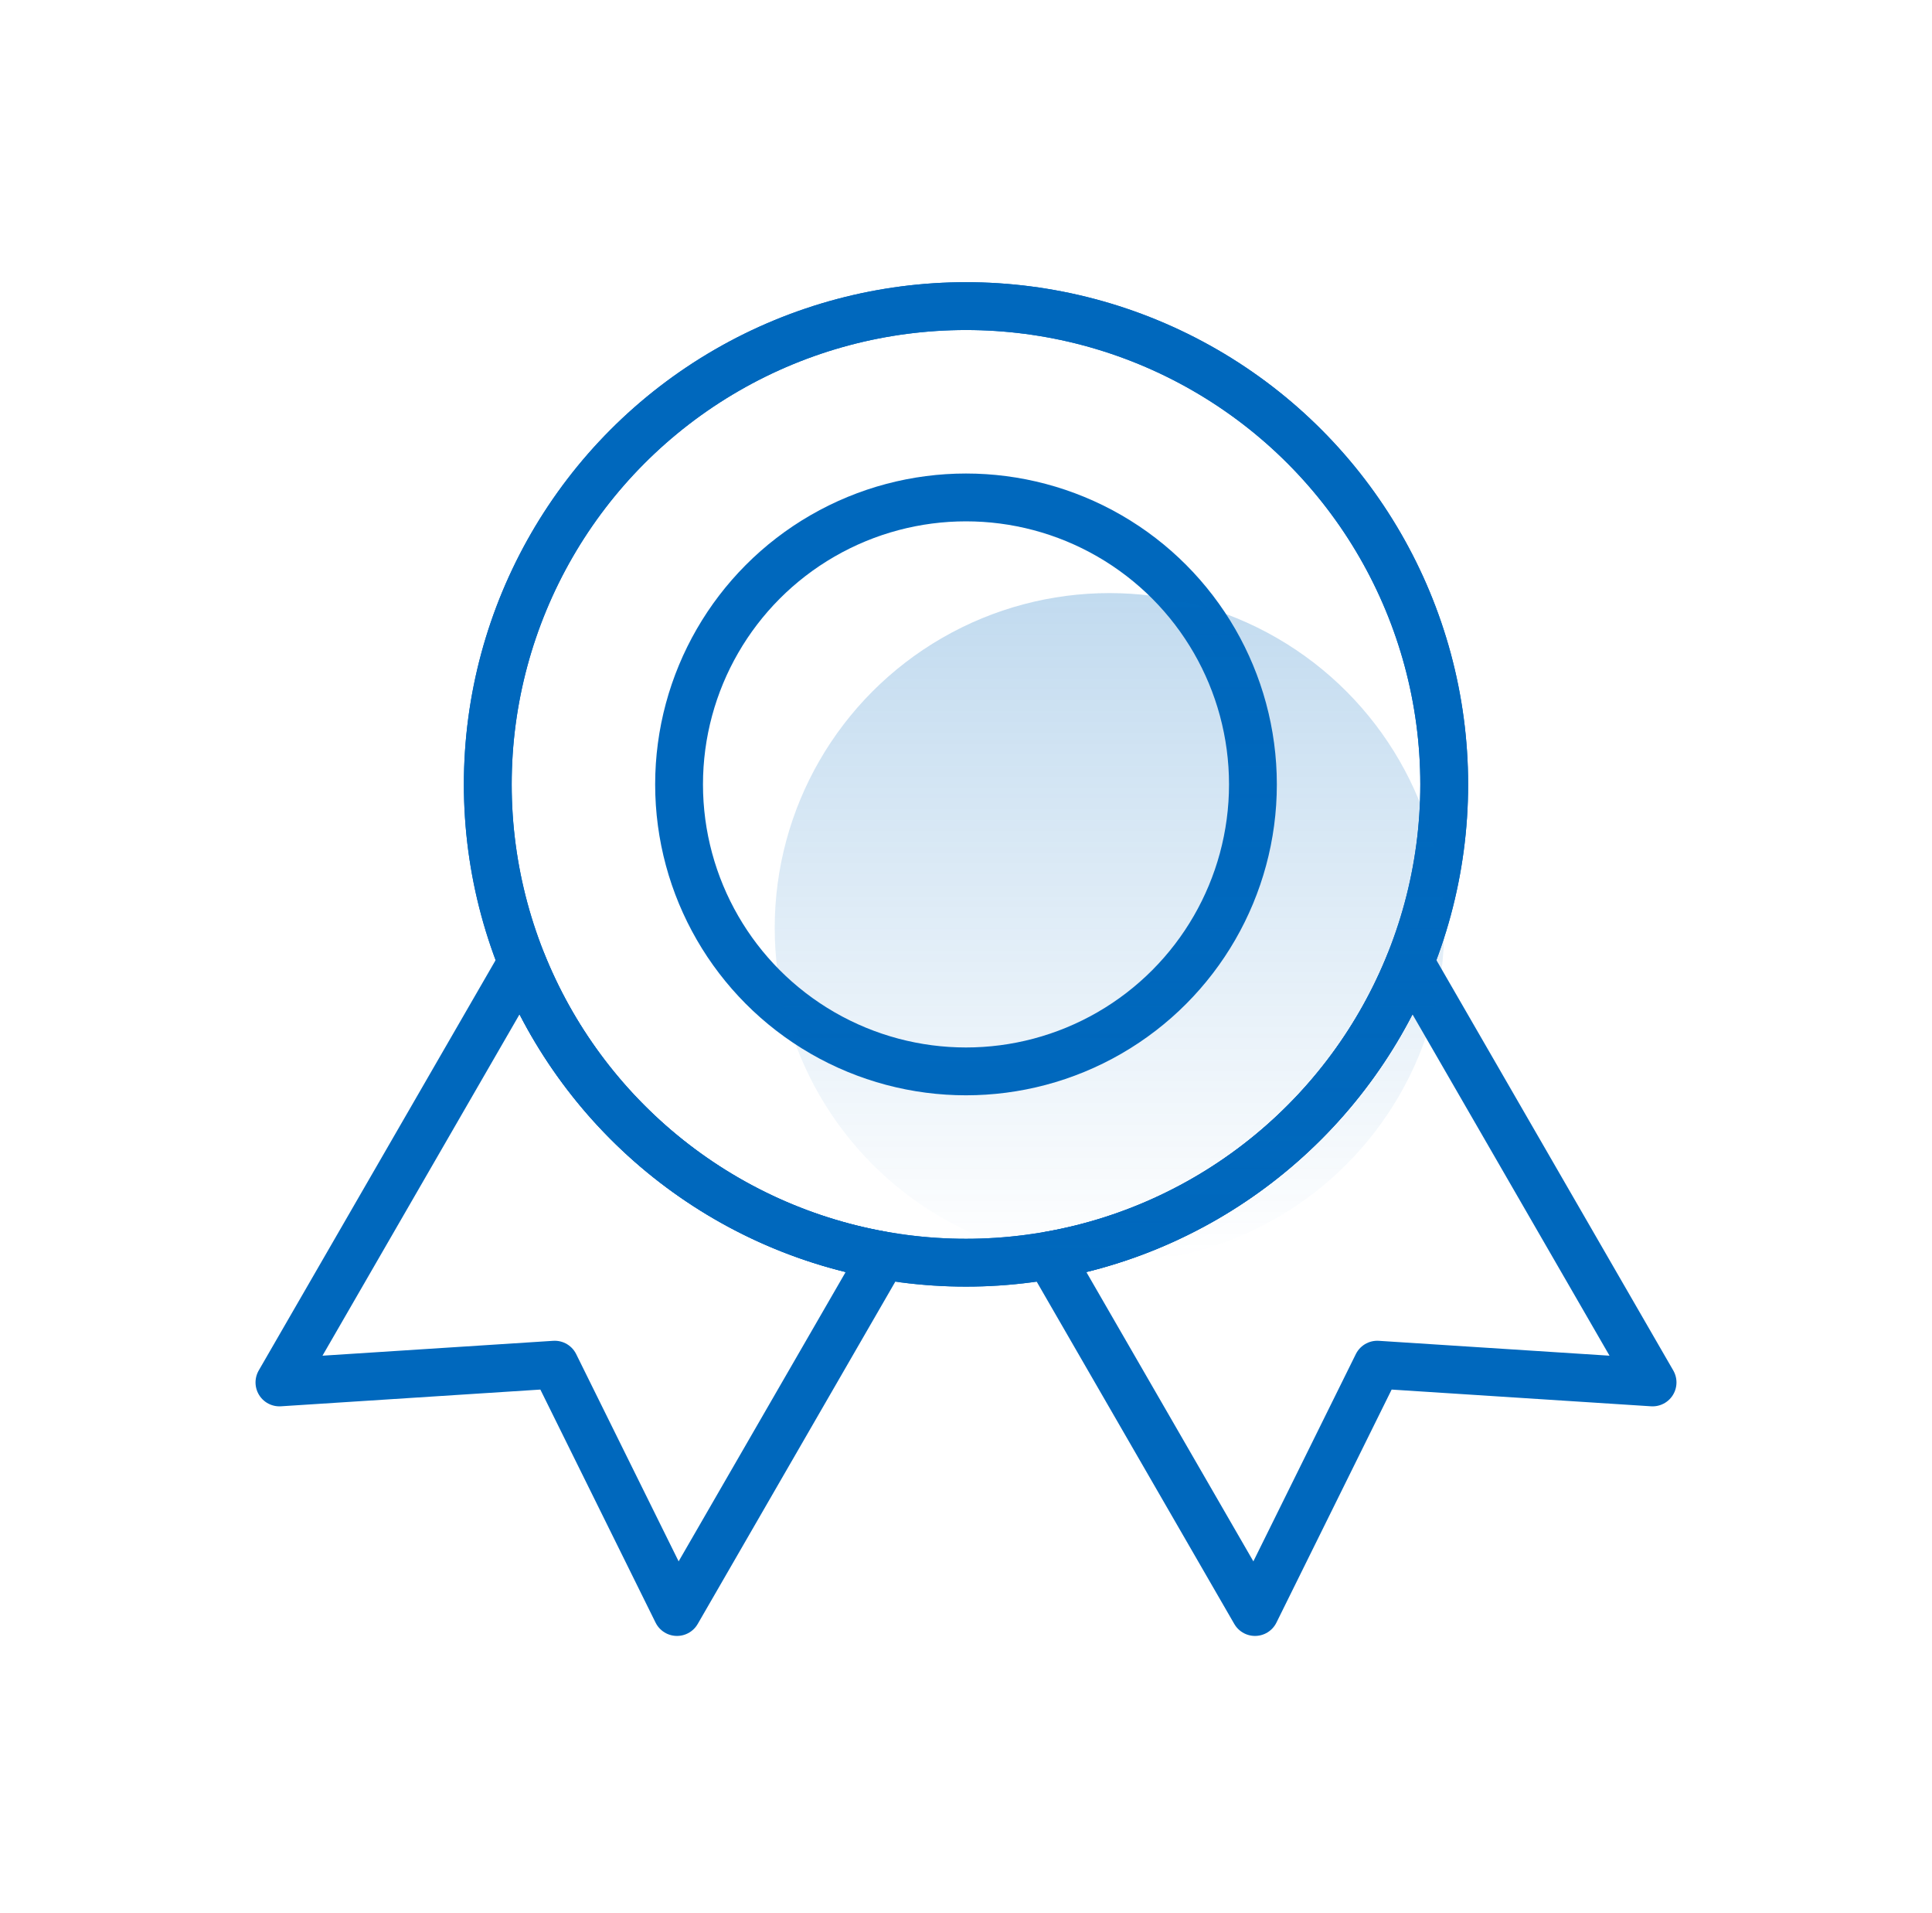
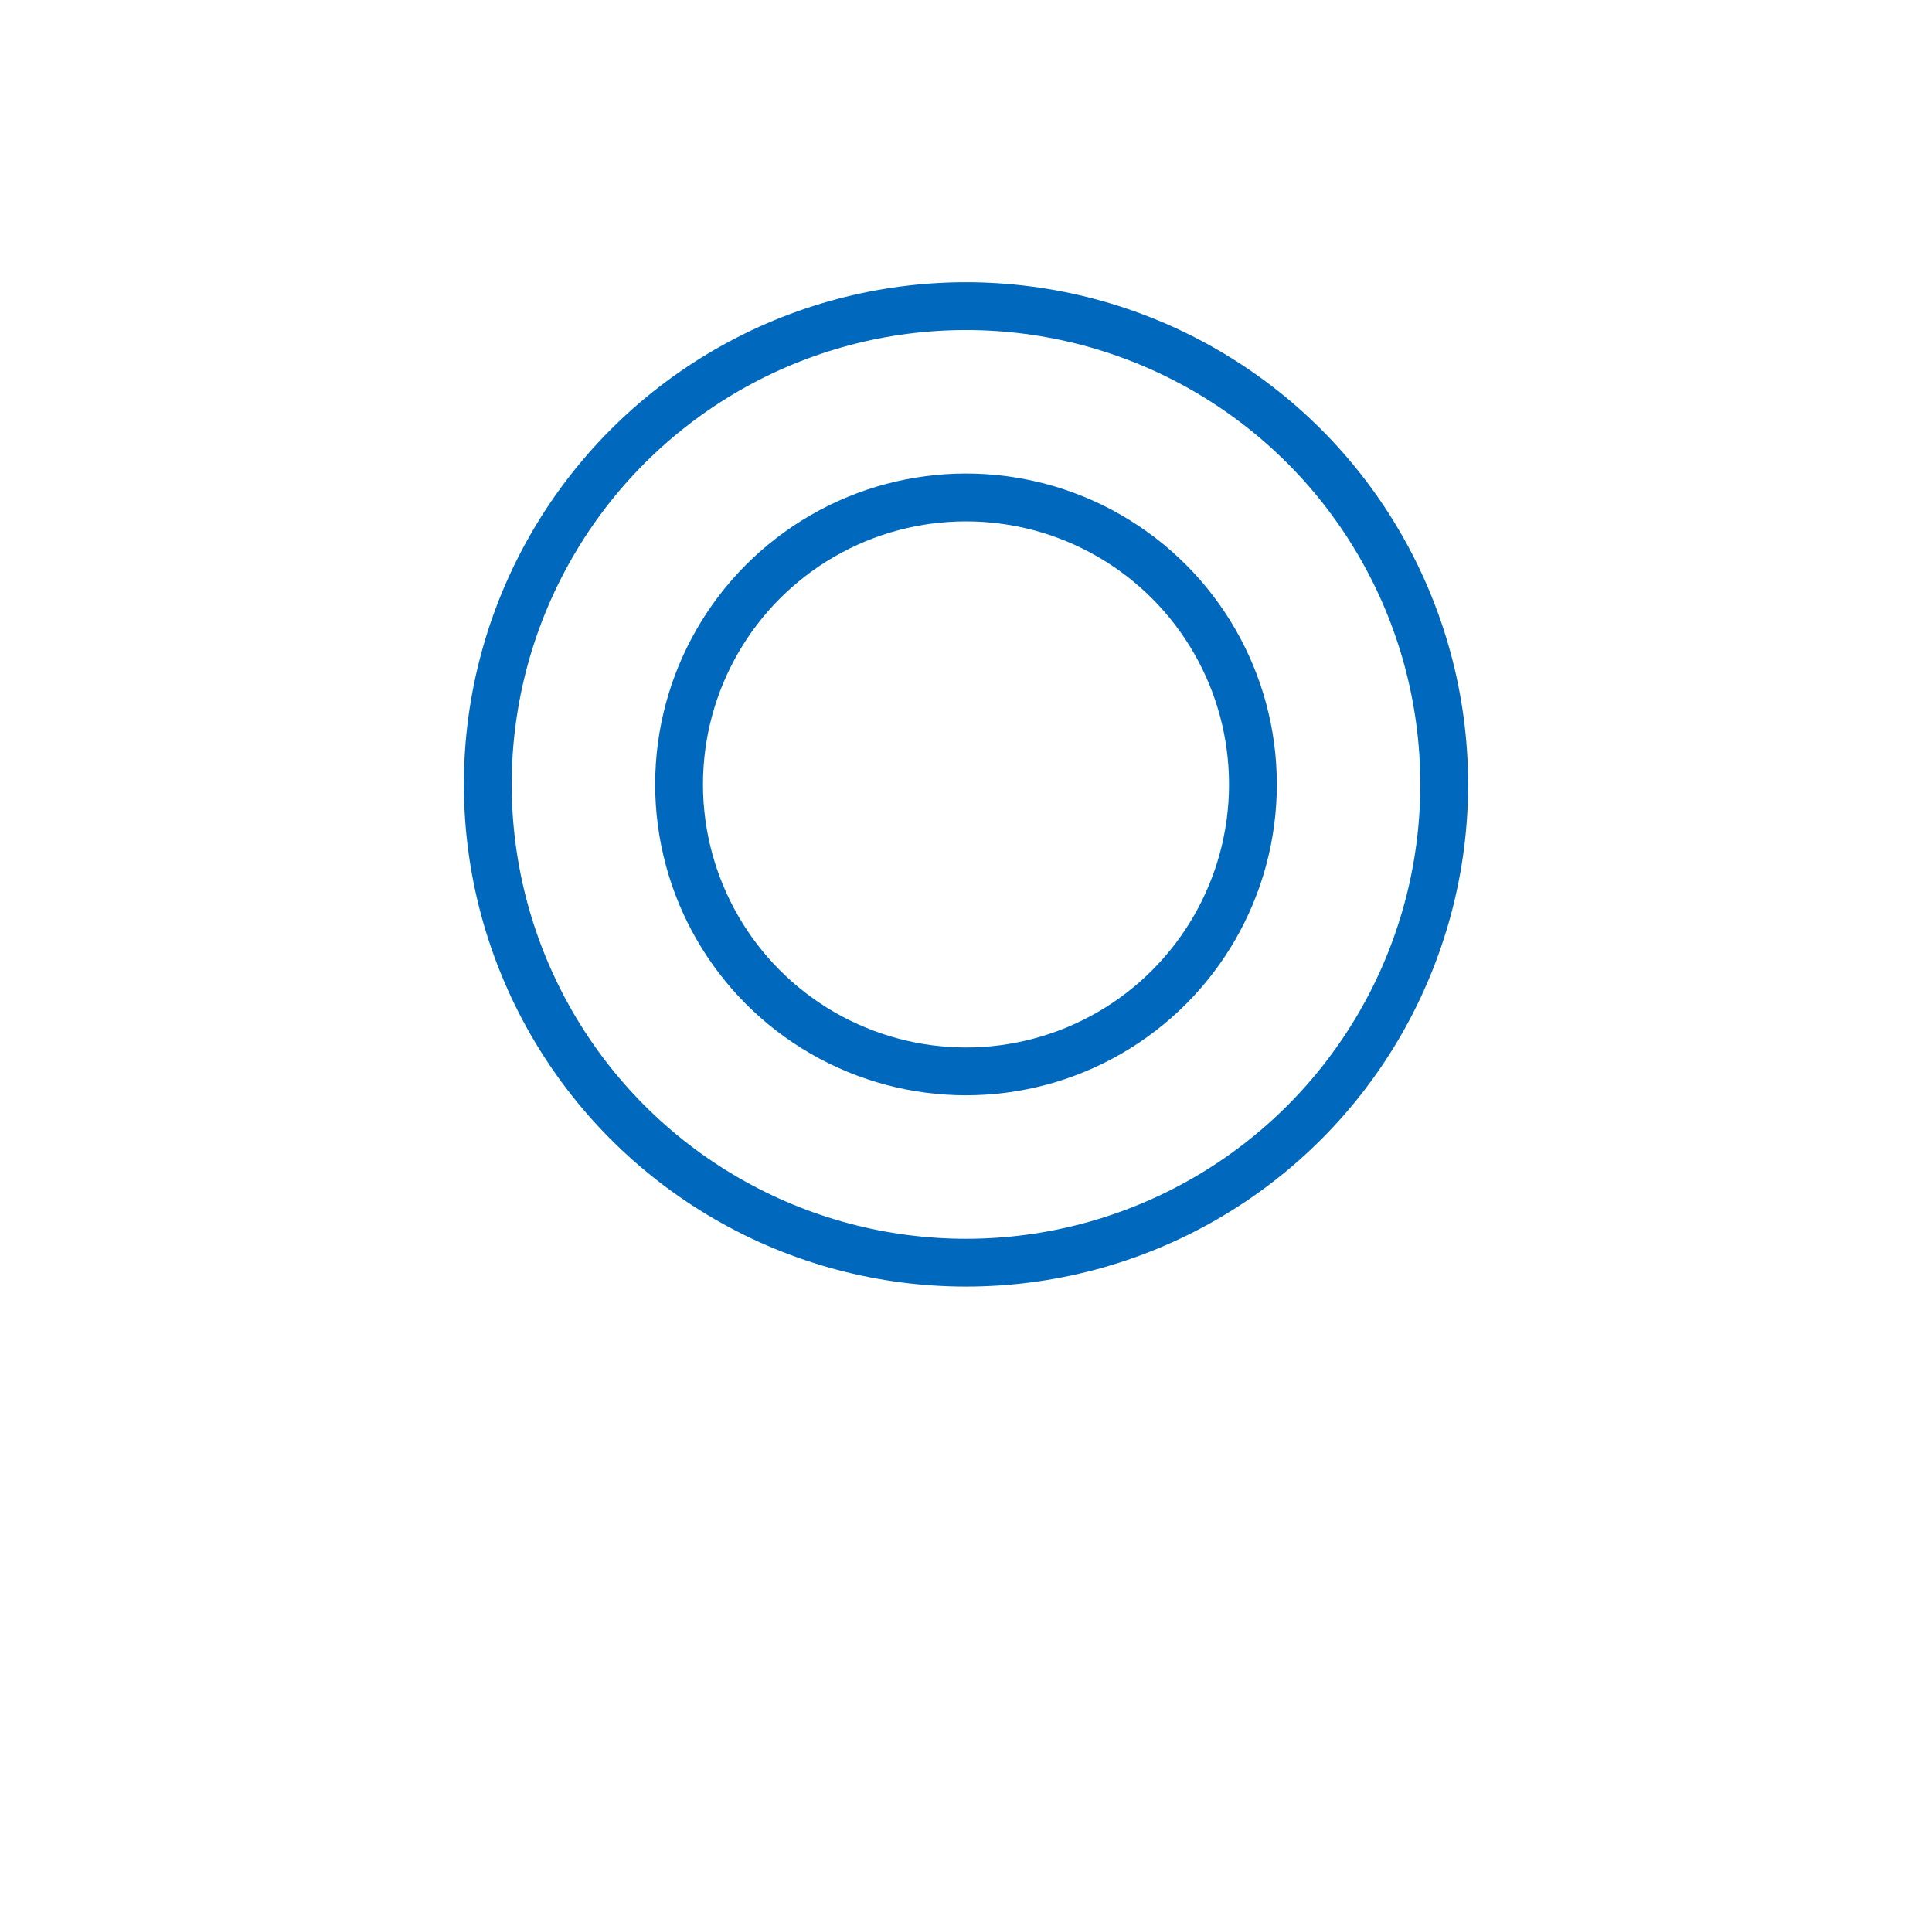
<svg xmlns="http://www.w3.org/2000/svg" width="101px" height="100px" viewBox="0 0 101 100" version="1.1">
  <title>切片</title>
  <defs>
    <linearGradient x1="50%" y1="0%" x2="50%" y2="100%" id="linearGradient-1">
      <stop stop-color="#0068BD" stop-opacity="0.24" offset="0%" />
      <stop stop-color="#0068BD" stop-opacity="0" offset="100%" />
    </linearGradient>
  </defs>
  <g id="内页" stroke="none" stroke-width="1" fill="none" fill-rule="evenodd">
    <g id="关于Kaiyun" transform="translate(-269, -2041)">
      <g id="icon/Kaiyun官方文化/1" transform="translate(269.5, 2041)">
        <rect id="矩形备份" x="10" y="10" width="80" height="80" />
-         <path d="M45.651,65.623 L34.892,84.258 L28.5,71.33 L14.108,72.258 L26.787,50.299 C29.956,58.204 37.046,64.114 45.651,65.623 Z M73.214,50.298 L85.892,72.258 L71.5,71.33 L65.108,84.258 L54.349,65.623 C62.954,64.113 70.045,58.203 73.214,50.298 Z" id="形状结合" stroke="#0068BD" stroke-width="2.5" stroke-linejoin="round" />
-         <circle id="椭圆形" stroke="#0068BD" stroke-width="2.5" cx="50" cy="41" r="25" />
        <circle id="椭圆形" stroke="#0068BD" stroke-width="2.5" cx="50" cy="41" r="25" />
        <circle id="椭圆形" stroke="#0068BD" stroke-width="2.5" cx="50" cy="41" r="15" />
-         <circle id="椭圆形" fill="url(#linearGradient-1)" cx="57.5" cy="48.5" r="17.5" />
      </g>
    </g>
  </g>
</svg>